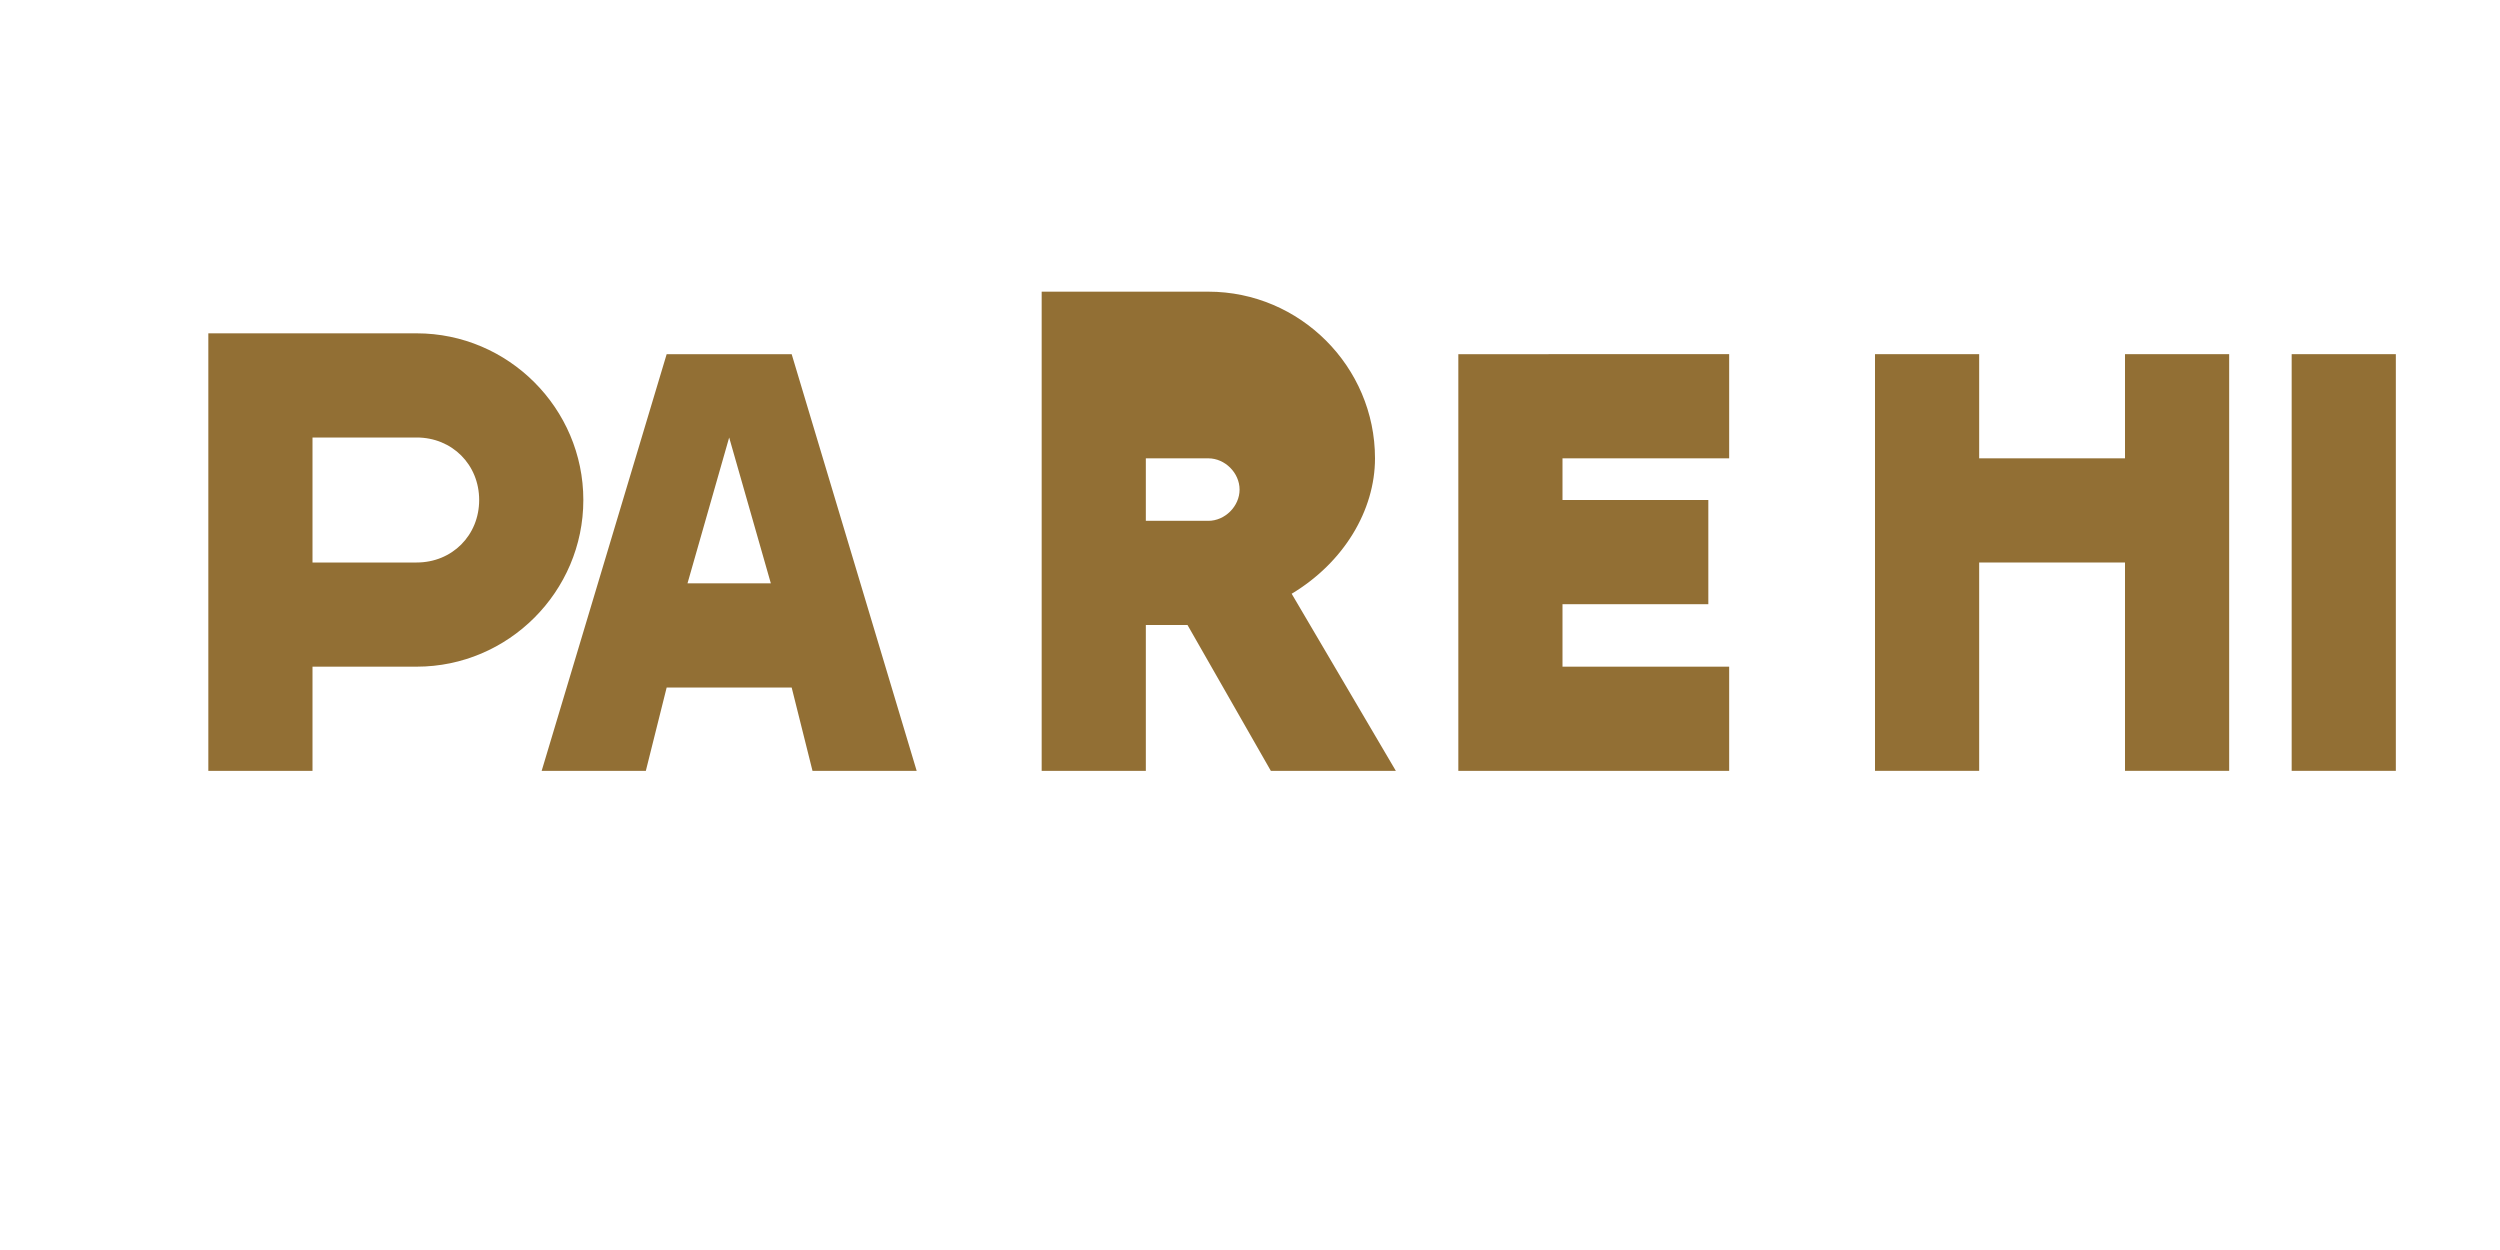
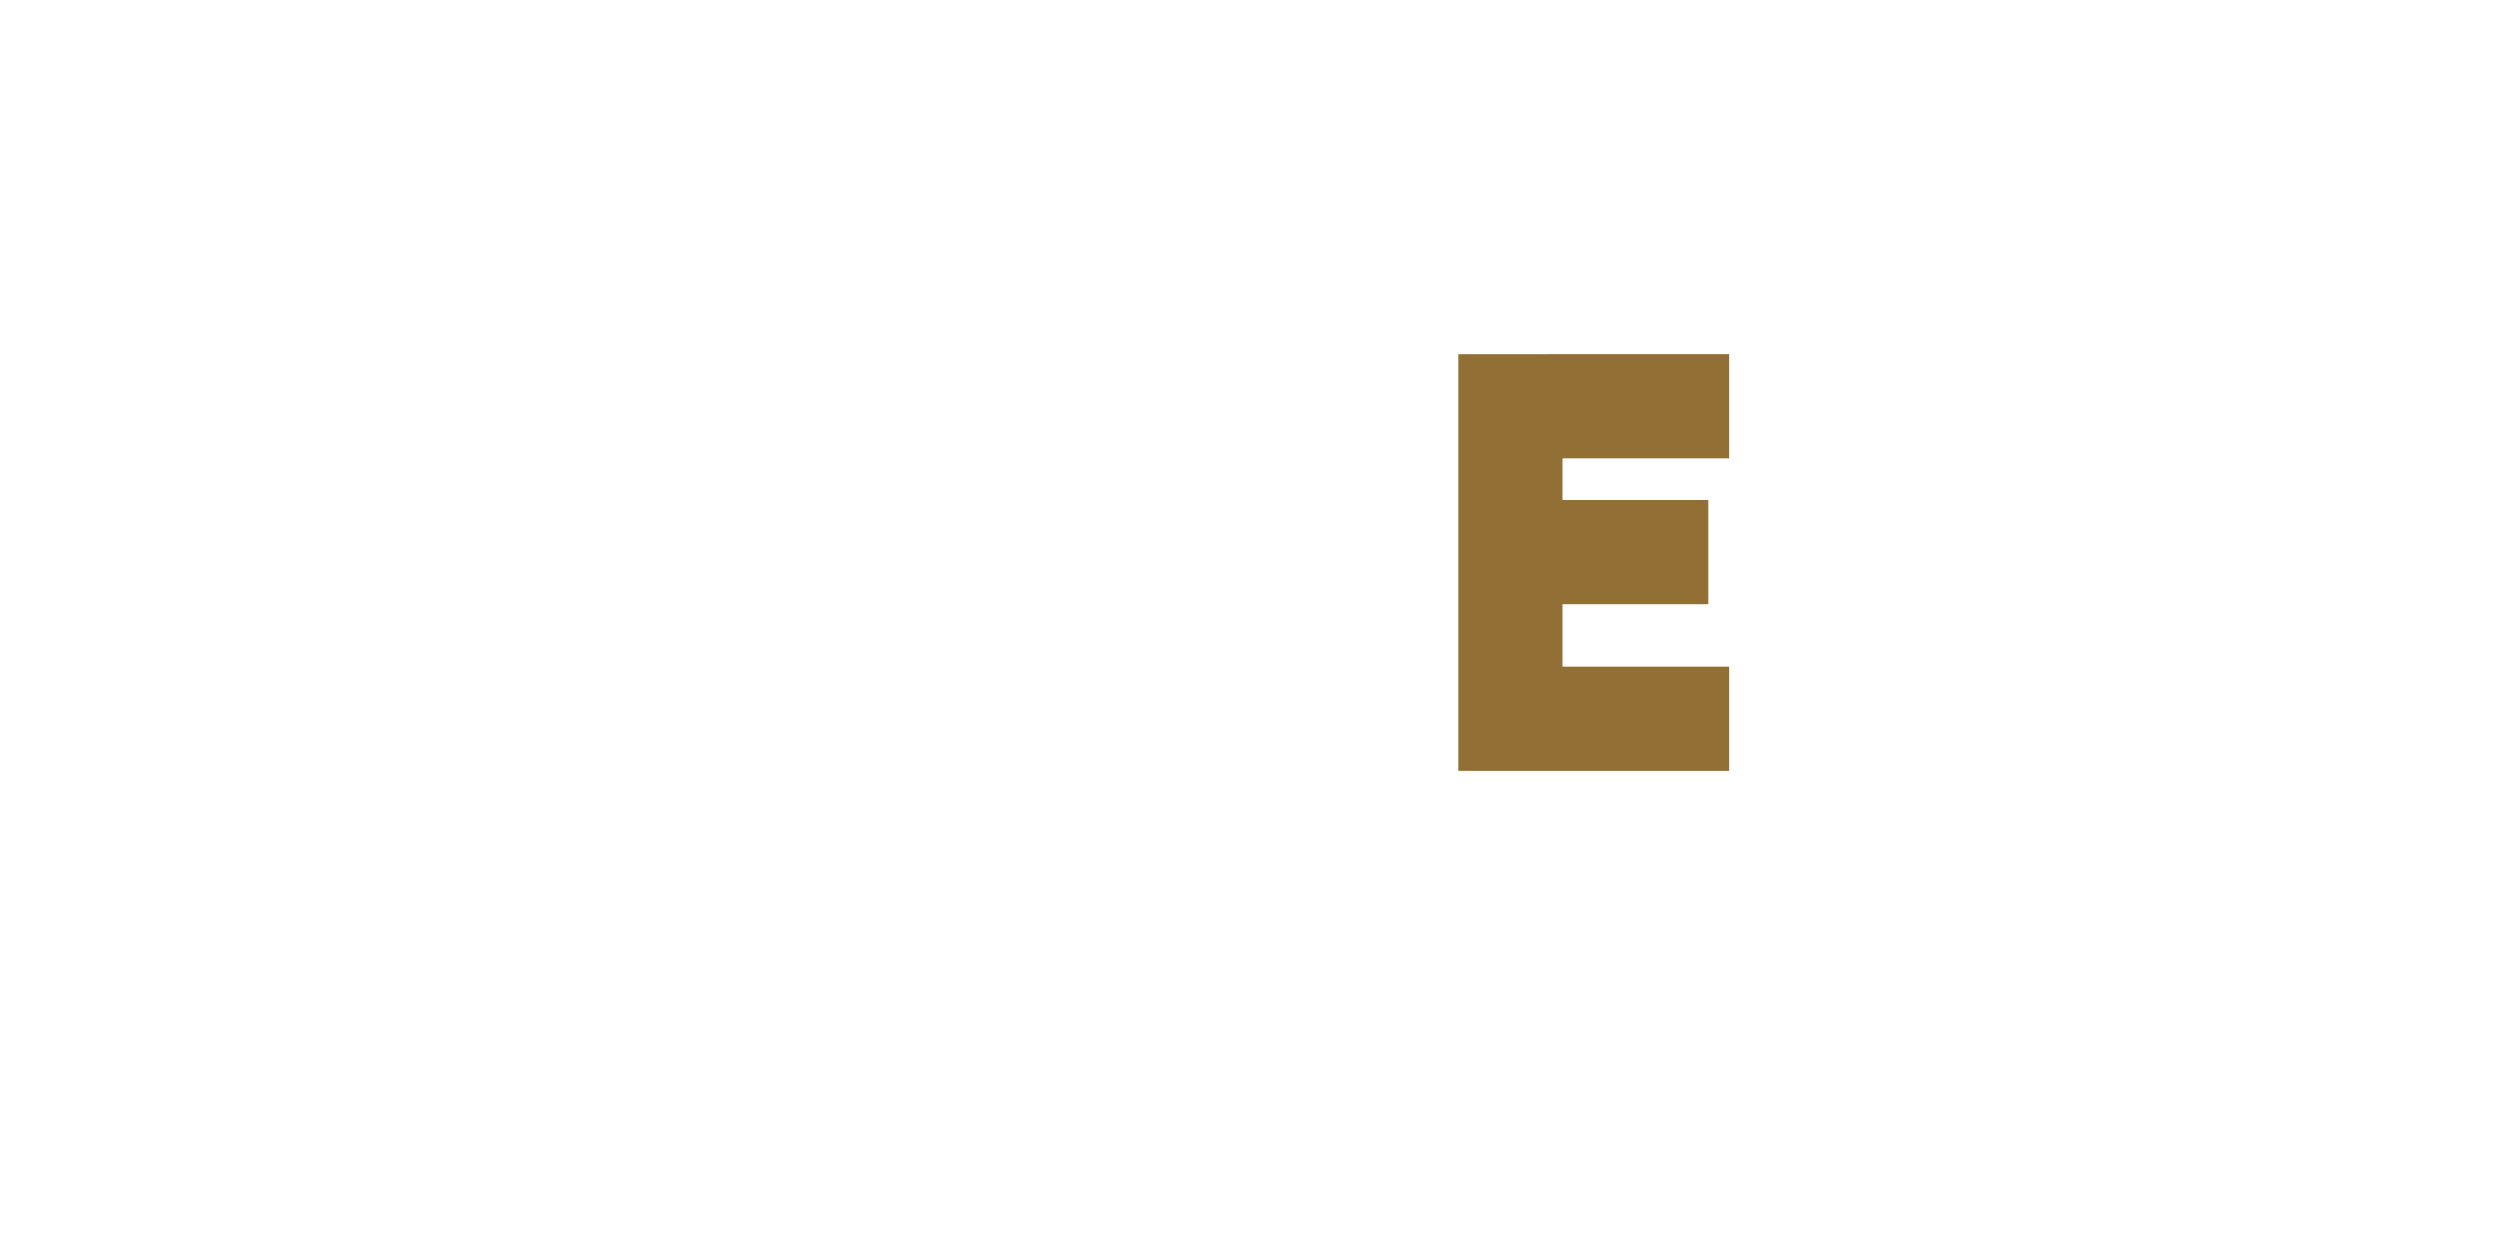
<svg xmlns="http://www.w3.org/2000/svg" width="120" height="60" viewBox="0 0 120 60">
-   <path fill="#926f34" d="M10,23v14h5V32h5c4.4,0,8-3.6,8-8s-3.6-8-8-8H10v7H10z M15,28v-7h5c1.7,0,3,1.3,3,3s-1.3,3-3,3H15z" />
-   <path fill="#926f34" d="M32,17l-6,20h5l1-4h6l1,4h5l-6-20H32z M33,28l2-7l2,7H33z" />
-   <path fill="#926f34" d="M50,17v20h5v-7h2l4,7h6l-5-8.5c2.5-1.5,4-4,4-6.5c0-4.4-3.6-8-8-8H50z M55,25v-3h3c0.8,0,1.5,0.7,1.5,1.5S58.8,25,58,25H55z" />
  <path fill="#926f34" d="M70,17v20h13v-5h-8v-3h7v-5h-7v-2h8v-5H70z" />
-   <path fill="#926f34" d="M90,17v20h5V27h7v10h5V17h-5v5h-7v-5H90z" />
-   <path fill="#926f34" d="M110,17h5v20h-5V17z" />
</svg>